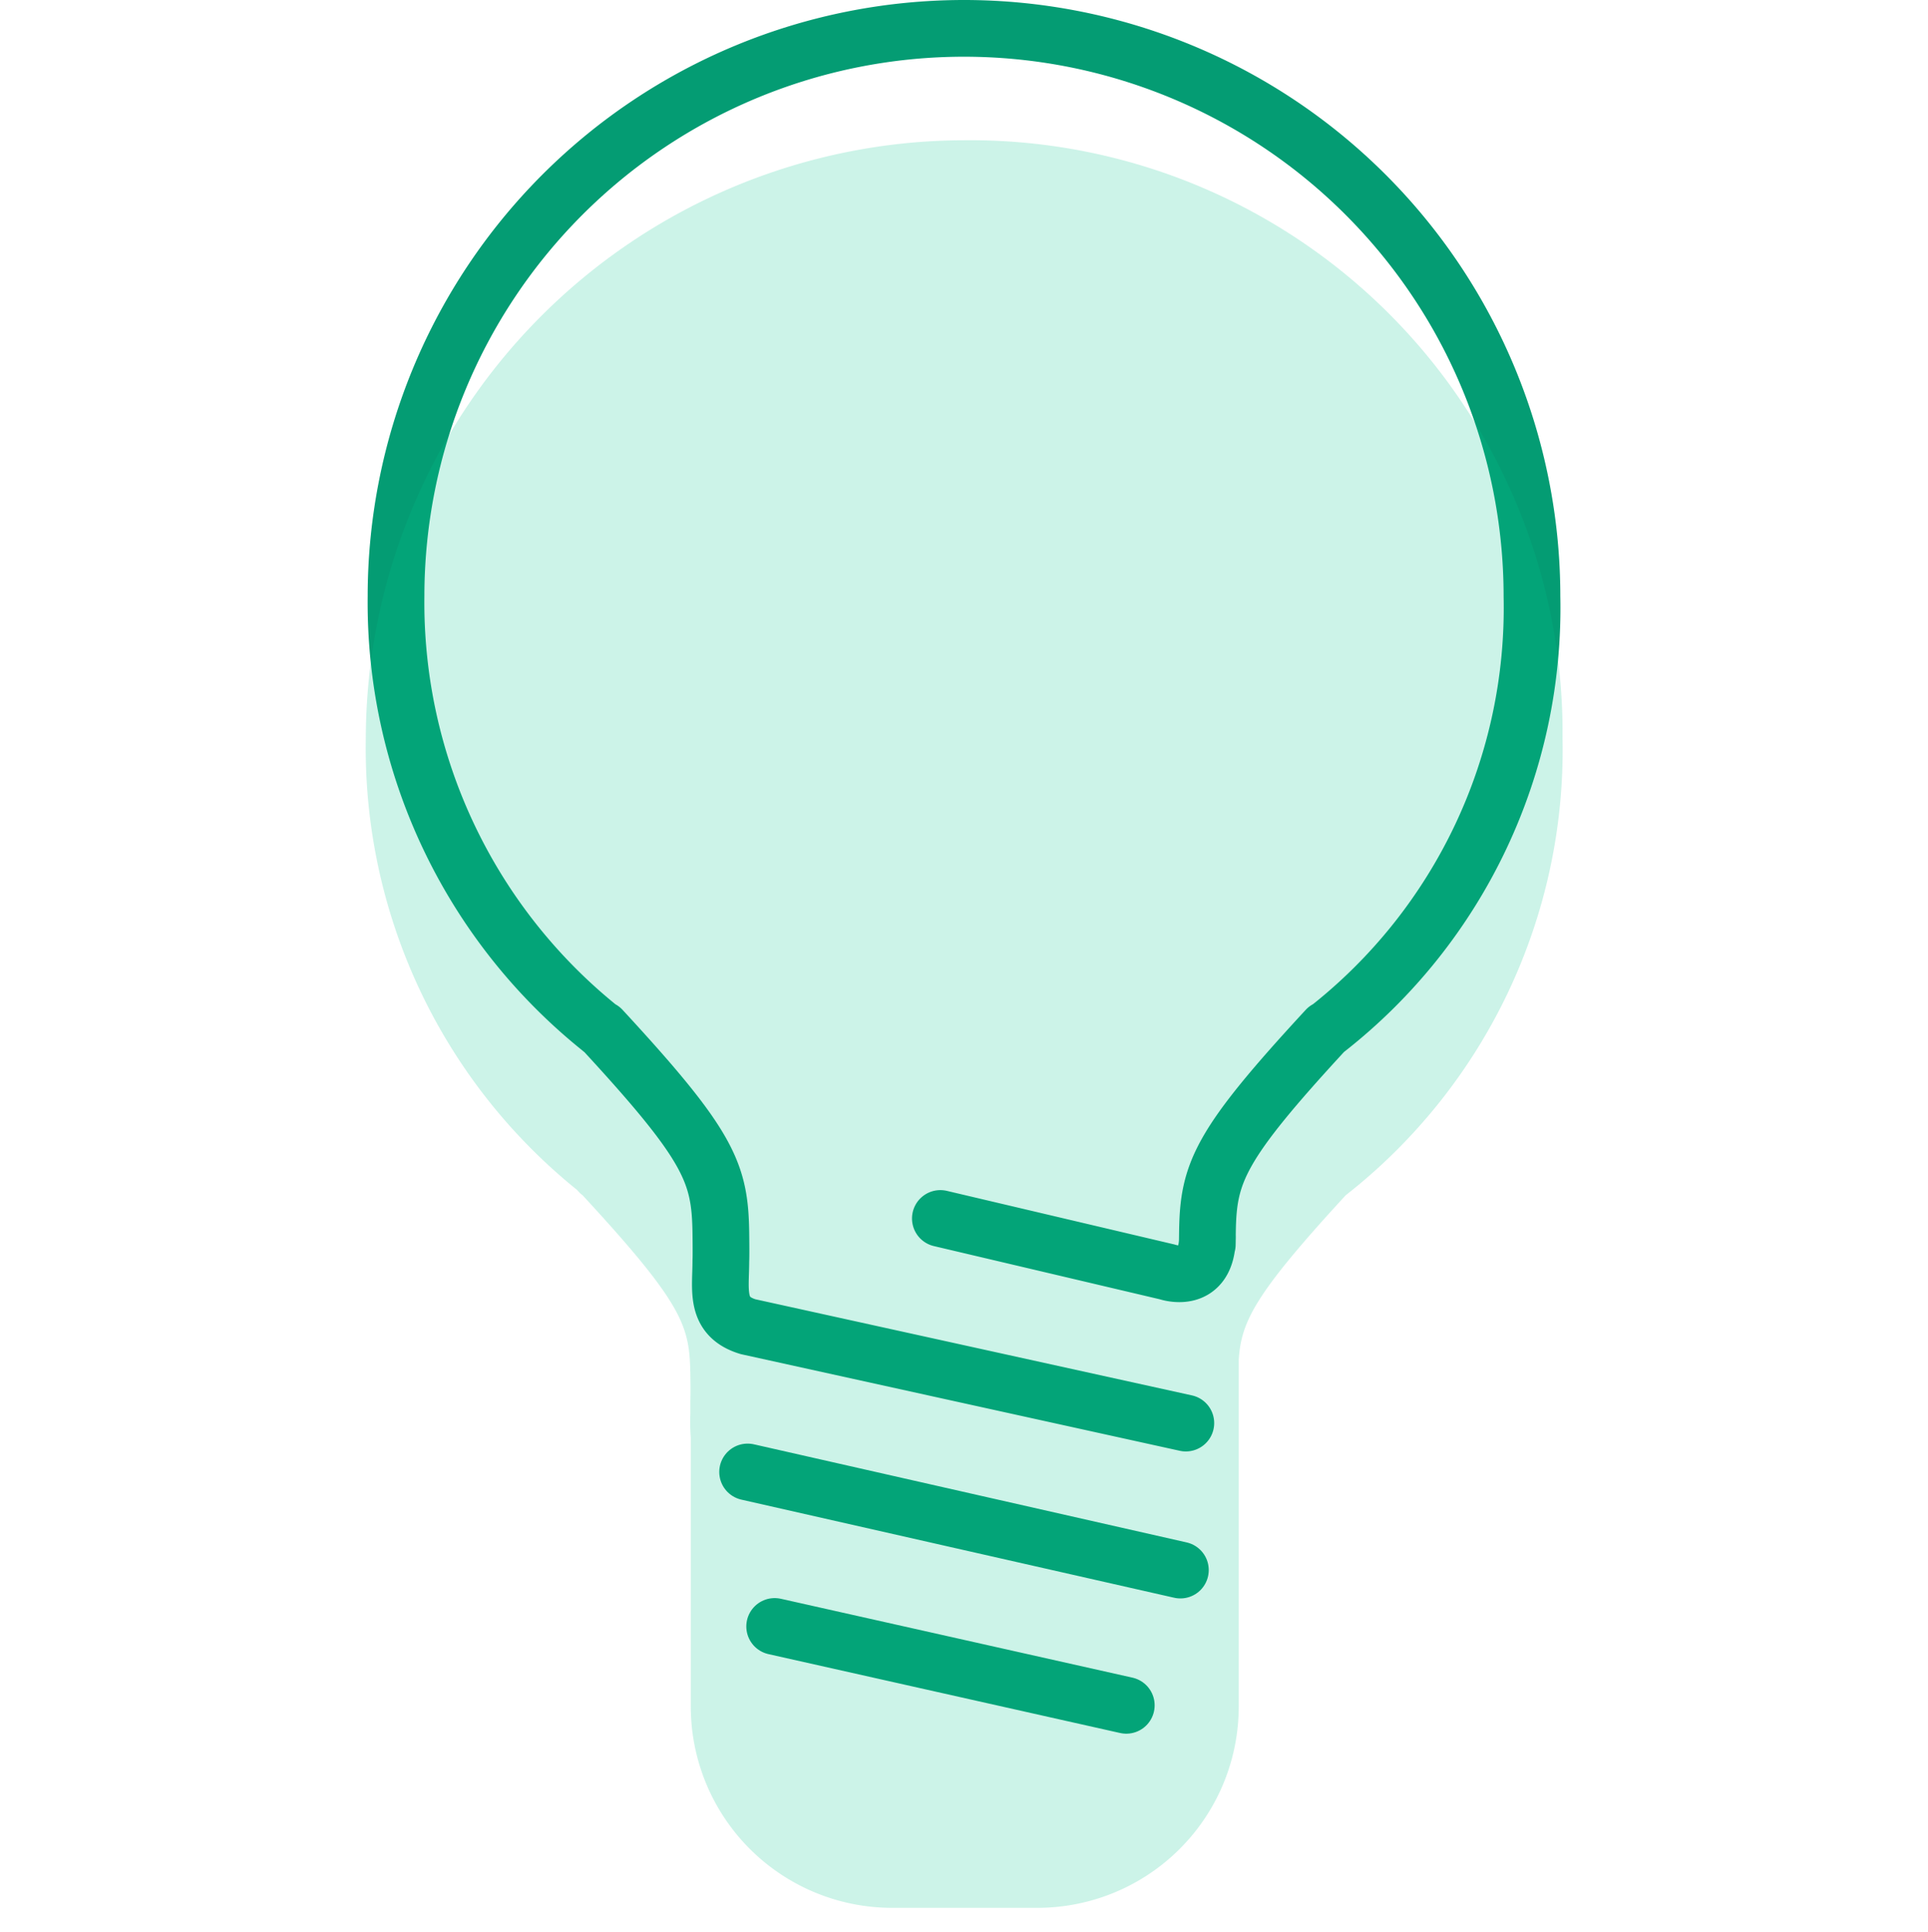
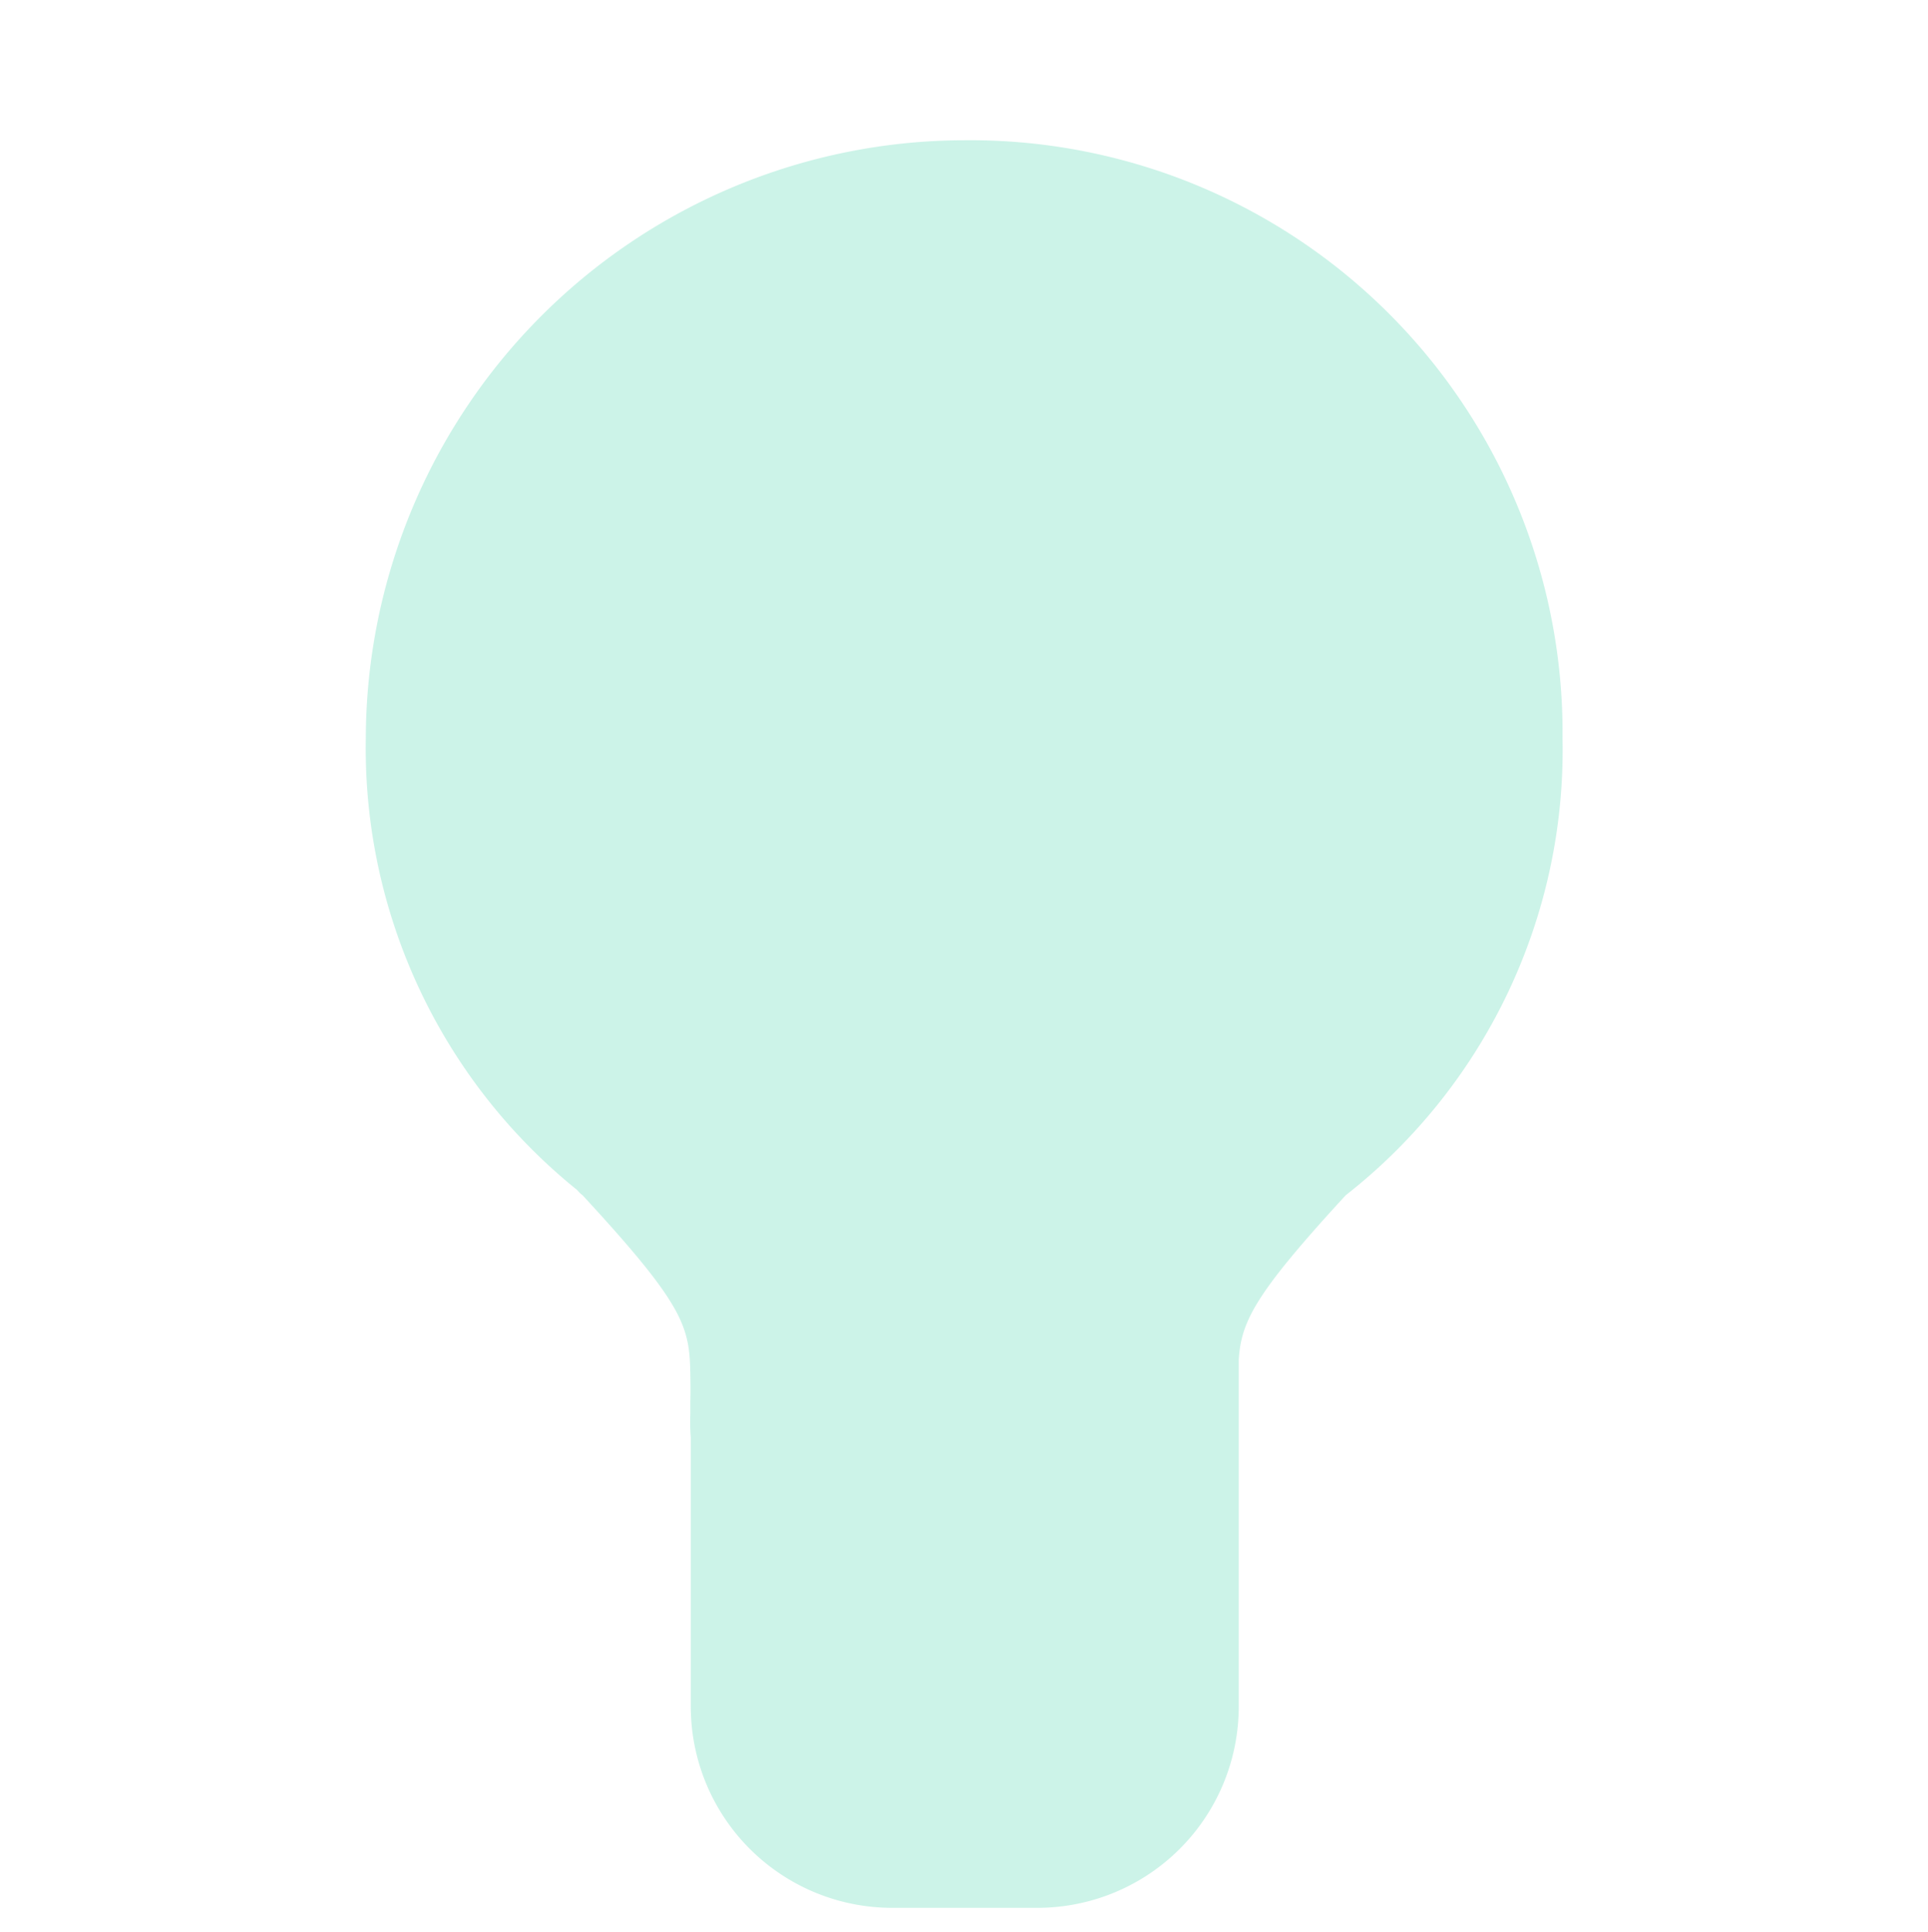
<svg xmlns="http://www.w3.org/2000/svg" viewBox="0 0 34 34.071">
  <title>Icone_11</title>
  <g id="a1393547-e7ff-4971-b407-9bcc374f3e10" data-name="Layer 2">
    <g id="bc7d198a-a8f6-4264-8549-efda375a8043" data-name="Layer 1">
      <rect y="0.071" width="34" height="34" style="fill:none" />
-       <path d="M16.583,21.486l4,.942s.71.25.71-.624c0,0-.006.363,0-.076.015-1.05.2-1.525,2.1-3.581,0,0,.007.005.012,0a9.439,9.439,0,0,0,3.611-7.631,10.016,10.016,0,1,0-20.032,0A9.628,9.628,0,0,0,10.6,18.147c0,.005.008,0,.012,0,1.9,2.056,2.083,2.531,2.1,3.581.006.439,0,.506,0,.506,0,.518-.112.979.479,1.16l7.721,1.7" style="fill:none;stroke:#049c73;stroke-linecap:round;stroke-linejoin:round" />
-       <line x1="13.184" y1="25.956" x2="20.816" y2="27.686" style="fill:none;stroke:#049c73;stroke-linecap:round;stroke-linejoin:round" />
-       <line x1="13.661" y1="28.68" x2="19.862" y2="30.071" style="fill:none;stroke:#049c73;stroke-linecap:round;stroke-linejoin:round" />
      <path d="M17,2.473A10.573,10.573,0,0,0,6.451,13.022a10.005,10.005,0,0,0,3.728,7.963.515.515,0,0,0,.095.092c1.8,1.948,1.887,2.316,1.9,3.163.006.339,0,.44,0,.5l0,.2a3.421,3.421,0,0,0,.008.411V30.09a3.551,3.551,0,0,0,3.551,3.552h2.561a3.551,3.551,0,0,0,3.551-3.552V23.979h0c.043-.68.288-1.164,1.884-2.9l.026-.021a9.974,9.974,0,0,0,3.8-8.038A10.447,10.447,0,0,0,17,2.473Z" style="fill:#00c68d;opacity:0.2" />
    </g>
  </g>
</svg>